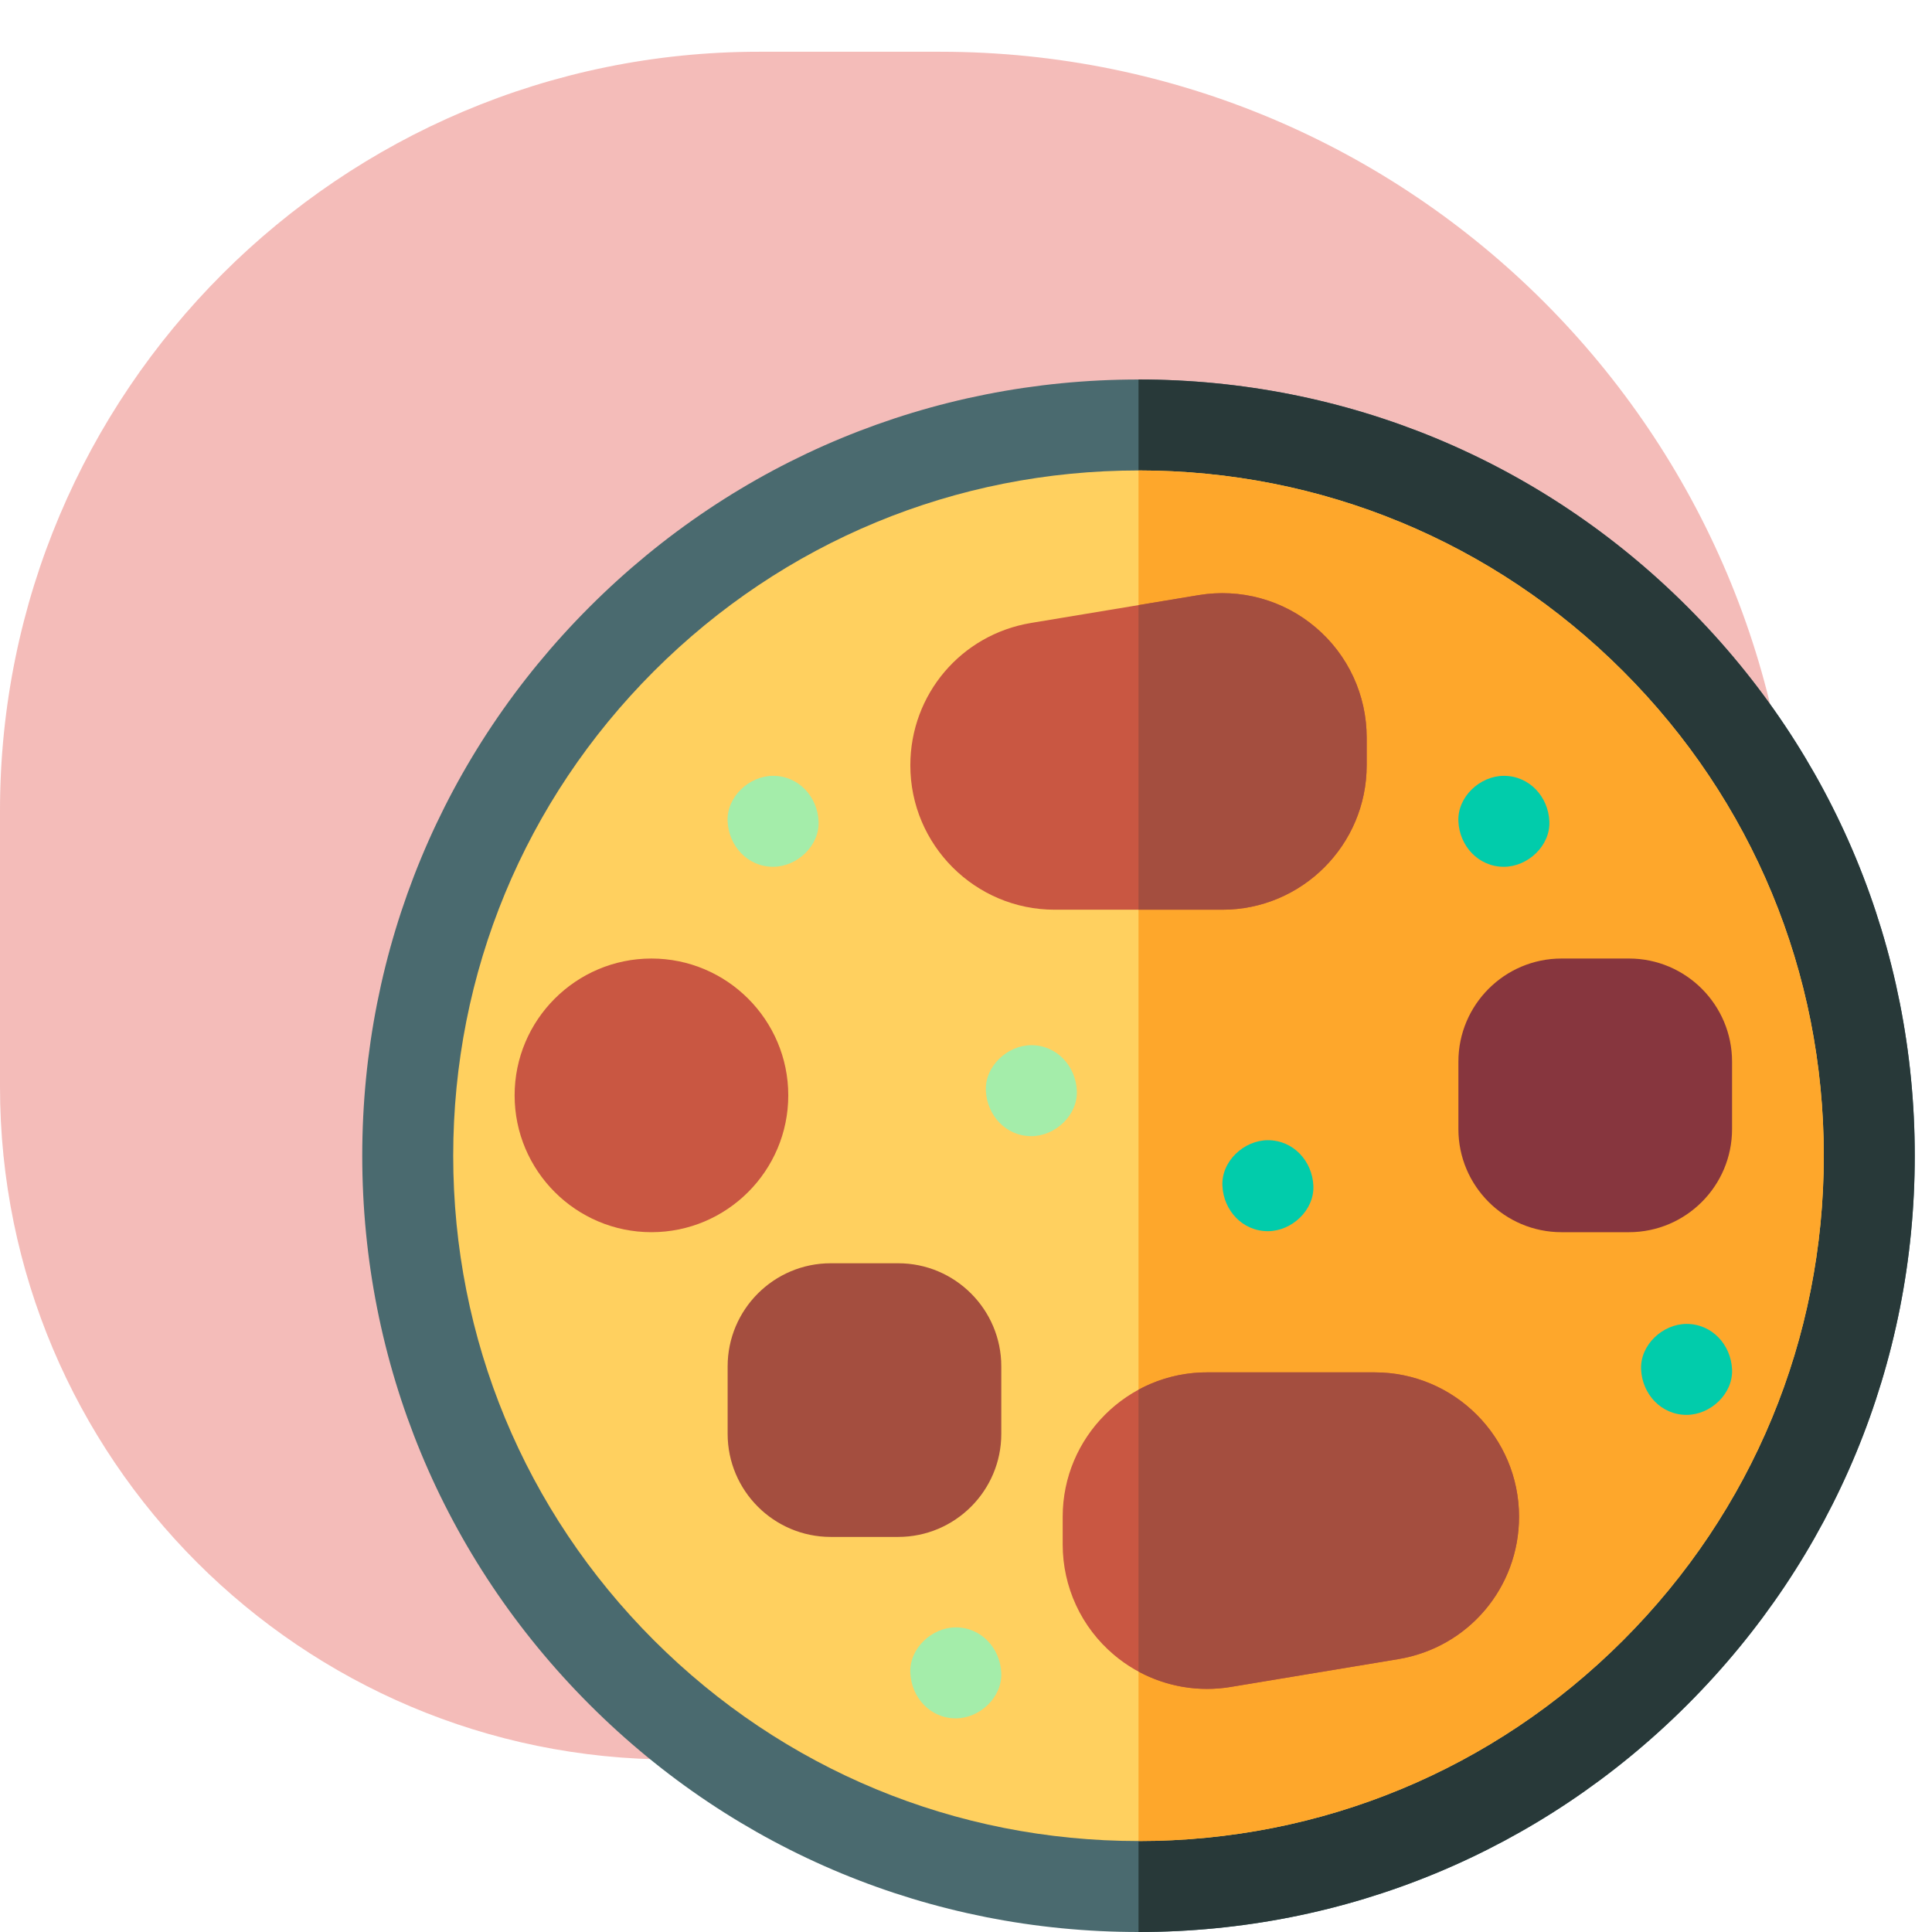
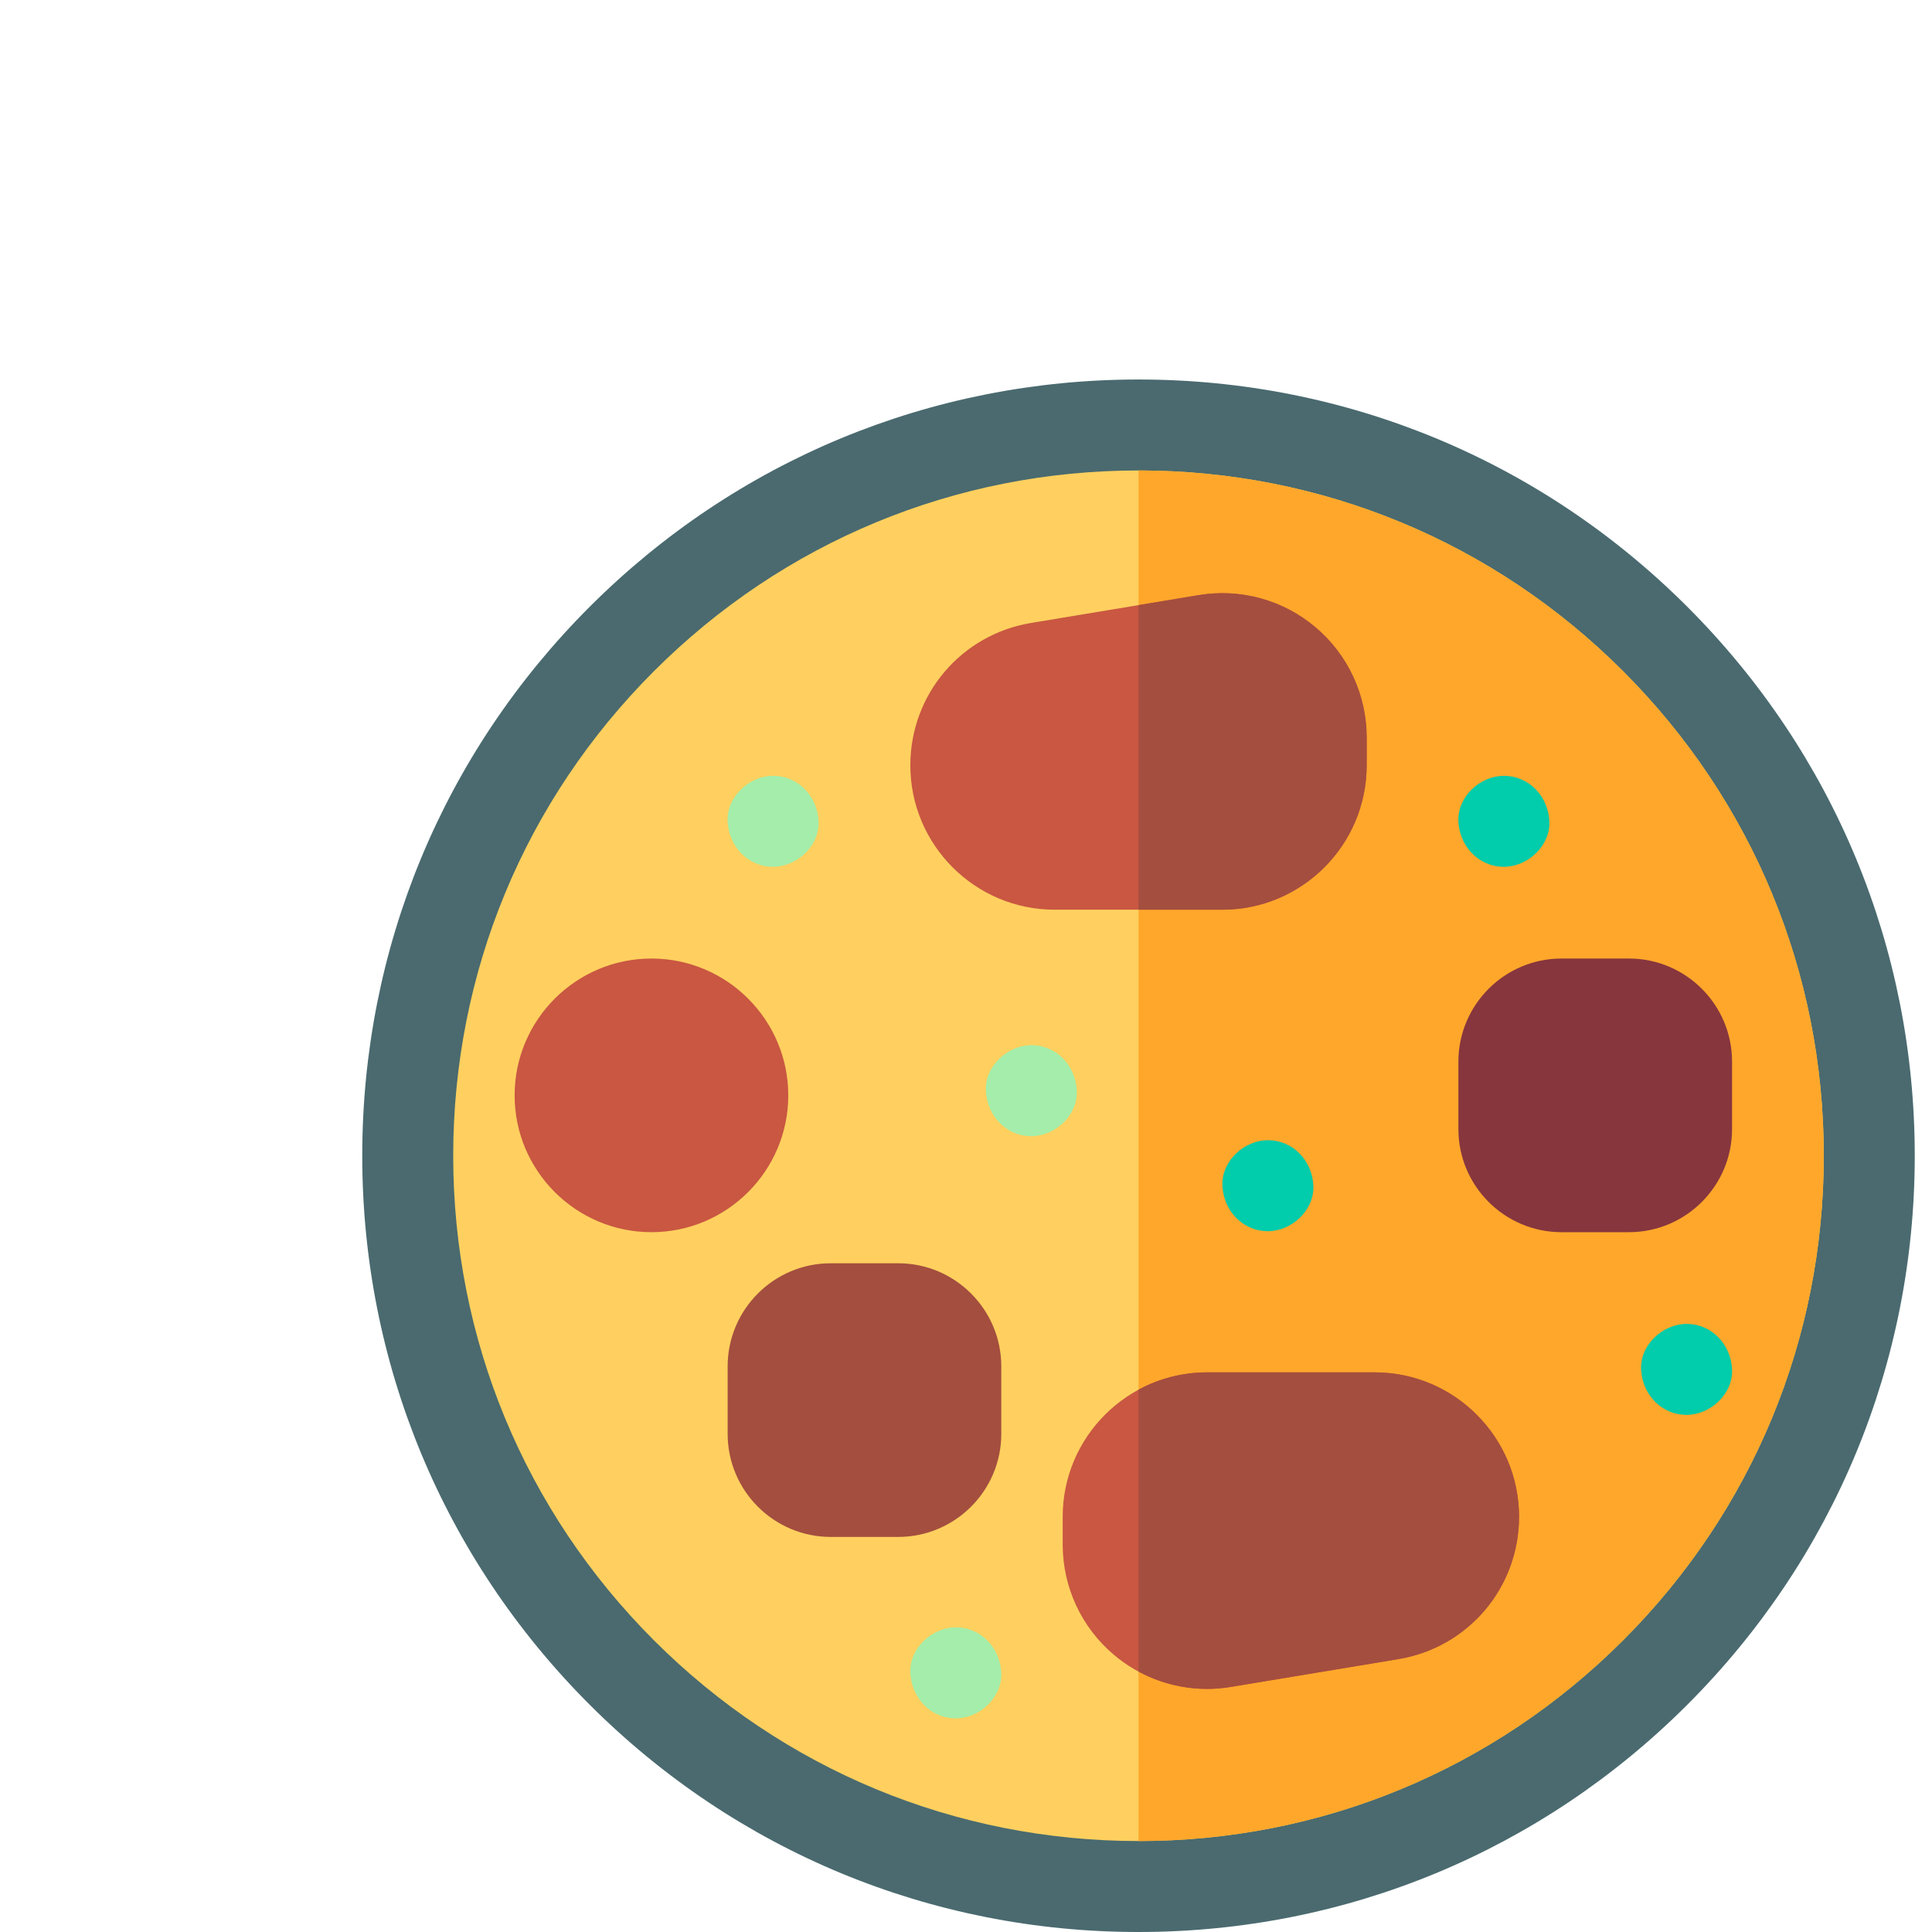
<svg xmlns="http://www.w3.org/2000/svg" width="112" height="112" viewBox="0 0 112 112" fill="none">
-   <path d="M0 47C0 22.7 19.7 3 44 3H54.5C81.838 3 104 25.162 104 52.5V73C104 89.016 91.016 102 75 102H39C17.461 102 0 84.539 0 63V47Z" fill="#DB1F16" fill-opacity="0.3" />
  <path d="M66 112C53.98 112 42.68 107.319 34.18 98.82C25.681 90.32 21 79.02 21 67C21 54.98 25.681 43.68 34.18 35.18C42.68 26.681 53.98 22 66 22C78.02 22 89.32 26.681 97.82 35.18C106.319 43.68 111 54.98 111 67C111 79.02 106.319 90.32 97.82 98.82C89.32 107.319 78.02 112 66 112Z" fill="#4A6A6F" />
-   <path d="M111 67C111 54.98 106.319 43.68 97.82 35.18C89.32 26.681 78.02 22 66 22V112C78.02 112 89.32 107.319 97.82 98.82C106.319 90.32 111 79.02 111 67Z" fill="#283939" />
  <path d="M66 106.727C55.389 106.727 45.413 102.594 37.909 95.091C30.406 87.588 26.273 77.611 26.273 67C26.273 56.389 30.406 46.413 37.909 38.909C45.413 31.406 55.389 27.273 66 27.273C76.611 27.273 86.588 31.406 94.091 38.909C101.594 46.413 105.727 56.389 105.727 67C105.727 77.611 101.594 87.588 94.091 95.091C86.588 102.594 76.611 106.727 66 106.727Z" fill="#FFD05F" />
  <path d="M94.091 95.091C101.594 87.588 105.727 77.611 105.727 67C105.727 56.389 101.594 46.413 94.091 38.909C86.588 31.406 76.611 27.273 66 27.273V106.727C76.611 106.727 86.588 102.594 94.091 95.091Z" fill="#FEA72B" />
  <path d="M70.859 52.737H61.141C56.527 52.737 52.773 48.983 52.773 44.368C52.773 40.258 55.716 36.786 59.771 36.113L69.489 34.5C70.687 34.3 71.915 34.364 73.086 34.687C74.257 35.01 75.344 35.585 76.27 36.372C77.198 37.157 77.943 38.135 78.454 39.237C78.964 40.34 79.228 41.54 79.227 42.755V44.368C79.227 48.983 75.473 52.737 70.859 52.737Z" fill="#C95742" />
  <path d="M76.27 36.372C75.344 35.585 74.257 35.01 73.086 34.687C71.915 34.364 70.687 34.3 69.489 34.5L66 35.079V52.737H70.859C75.473 52.737 79.228 48.983 79.228 44.368V42.755C79.228 41.54 78.964 40.34 78.454 39.237C77.943 38.135 77.198 37.157 76.27 36.372Z" fill="#A44E3F" />
  <path d="M69.969 97.907C67.988 97.907 66.072 97.204 64.563 95.922C63.635 95.137 62.89 94.159 62.379 93.056C61.869 91.954 61.605 90.753 61.605 89.538V87.925C61.605 83.311 65.36 79.557 69.974 79.557H79.692C84.306 79.557 88.06 83.311 88.06 87.925C88.06 92.036 85.117 95.508 81.062 96.181L71.344 97.794C70.89 97.87 70.43 97.907 69.969 97.907Z" fill="#C95742" />
  <path d="M79.692 79.557H69.974C68.586 79.555 67.22 79.901 66 80.562V96.902C67.633 97.786 69.513 98.1 71.344 97.794L81.062 96.181C85.117 95.508 88.061 92.036 88.061 87.925C88.061 83.311 84.306 79.557 79.692 79.557ZM52.069 89.097H48.158C44.863 89.097 42.182 86.416 42.182 83.121V79.21C42.182 75.914 44.863 73.233 48.158 73.233H52.069C55.365 73.233 58.046 75.914 58.046 79.21V83.121C58.046 86.416 55.365 89.097 52.069 89.097Z" fill="#A44E3F" />
  <path d="M94.433 71.431H90.522C87.226 71.431 84.545 68.75 84.545 65.455V61.544C84.545 58.248 87.226 55.567 90.522 55.567H94.433C97.728 55.567 100.409 58.248 100.409 61.544V65.455C100.409 68.75 97.728 71.431 94.433 71.431Z" fill="#87363E" />
  <path d="M37.765 71.431C33.391 71.431 29.833 67.873 29.833 63.499C29.833 59.125 33.391 55.567 37.765 55.567C42.139 55.567 45.697 59.125 45.697 63.499C45.697 67.873 42.139 71.431 37.765 71.431Z" fill="#C95742" />
  <path d="M44.818 50.249C46.197 50.249 47.518 49.037 47.454 47.613C47.39 46.184 46.296 44.976 44.818 44.976C43.438 44.976 42.117 46.189 42.181 47.613C42.245 49.041 43.34 50.249 44.818 50.249ZM59.788 65.865C61.168 65.865 62.489 64.652 62.425 63.228C62.361 61.8 61.267 60.591 59.788 60.591C58.409 60.591 57.088 61.804 57.152 63.228C57.216 64.657 58.31 65.865 59.788 65.865Z" fill="#A4EDAA" />
  <path d="M73.5 71.373C74.879 71.373 76.201 70.16 76.137 68.736C76.073 67.307 74.978 66.099 73.5 66.099C72.121 66.099 70.8 67.312 70.864 68.736C70.927 70.164 72.022 71.373 73.5 71.373ZM97.773 82.022C99.152 82.022 100.473 80.809 100.409 79.385C100.345 77.957 99.251 76.749 97.773 76.749C96.394 76.749 95.072 77.961 95.136 79.385C95.2 80.814 96.294 82.022 97.773 82.022Z" fill="#01CCAB" />
  <path d="M55.408 99.615C56.788 99.615 58.109 98.402 58.045 96.978C57.981 95.549 56.887 94.341 55.408 94.341C54.029 94.341 52.708 95.554 52.772 96.978C52.836 98.407 53.93 99.615 55.408 99.615Z" fill="#A4EDAA" />
  <path d="M87.181 50.249C88.56 50.249 89.882 49.037 89.818 47.613C89.754 46.184 88.659 44.976 87.181 44.976C85.802 44.976 84.48 46.189 84.544 47.613C84.608 49.041 85.703 50.249 87.181 50.249Z" fill="#01CCAB" />
</svg>